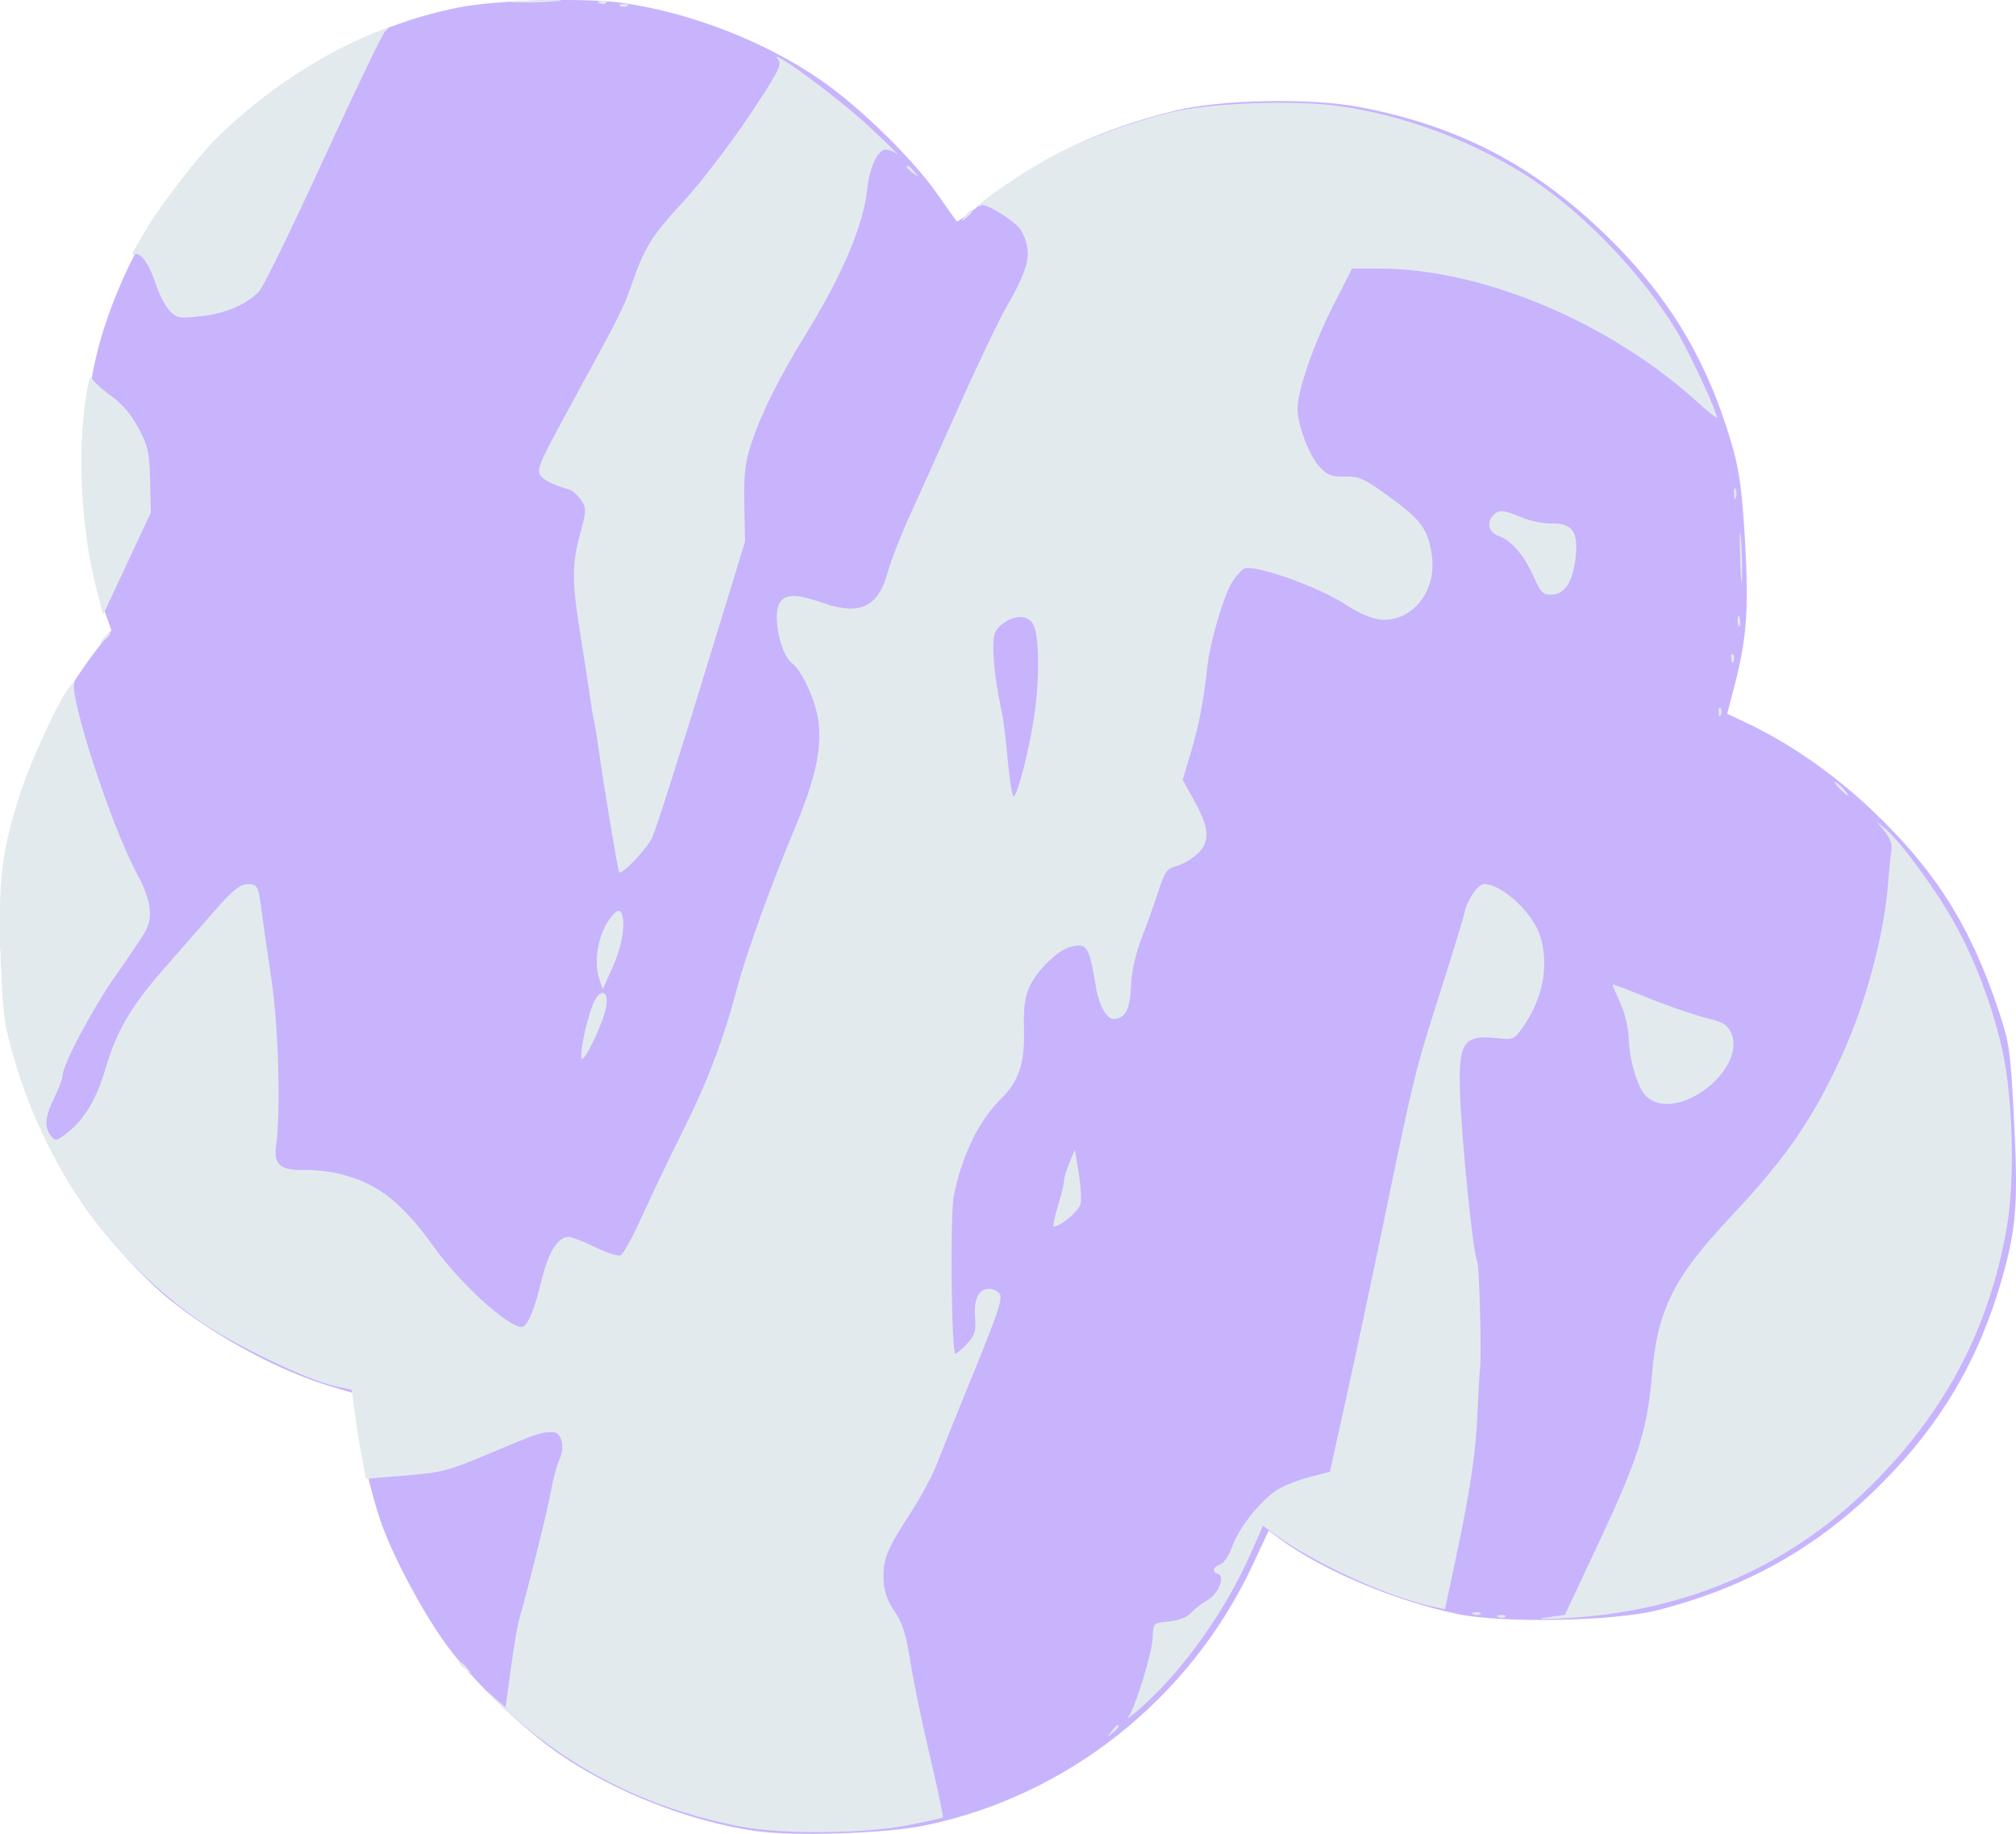
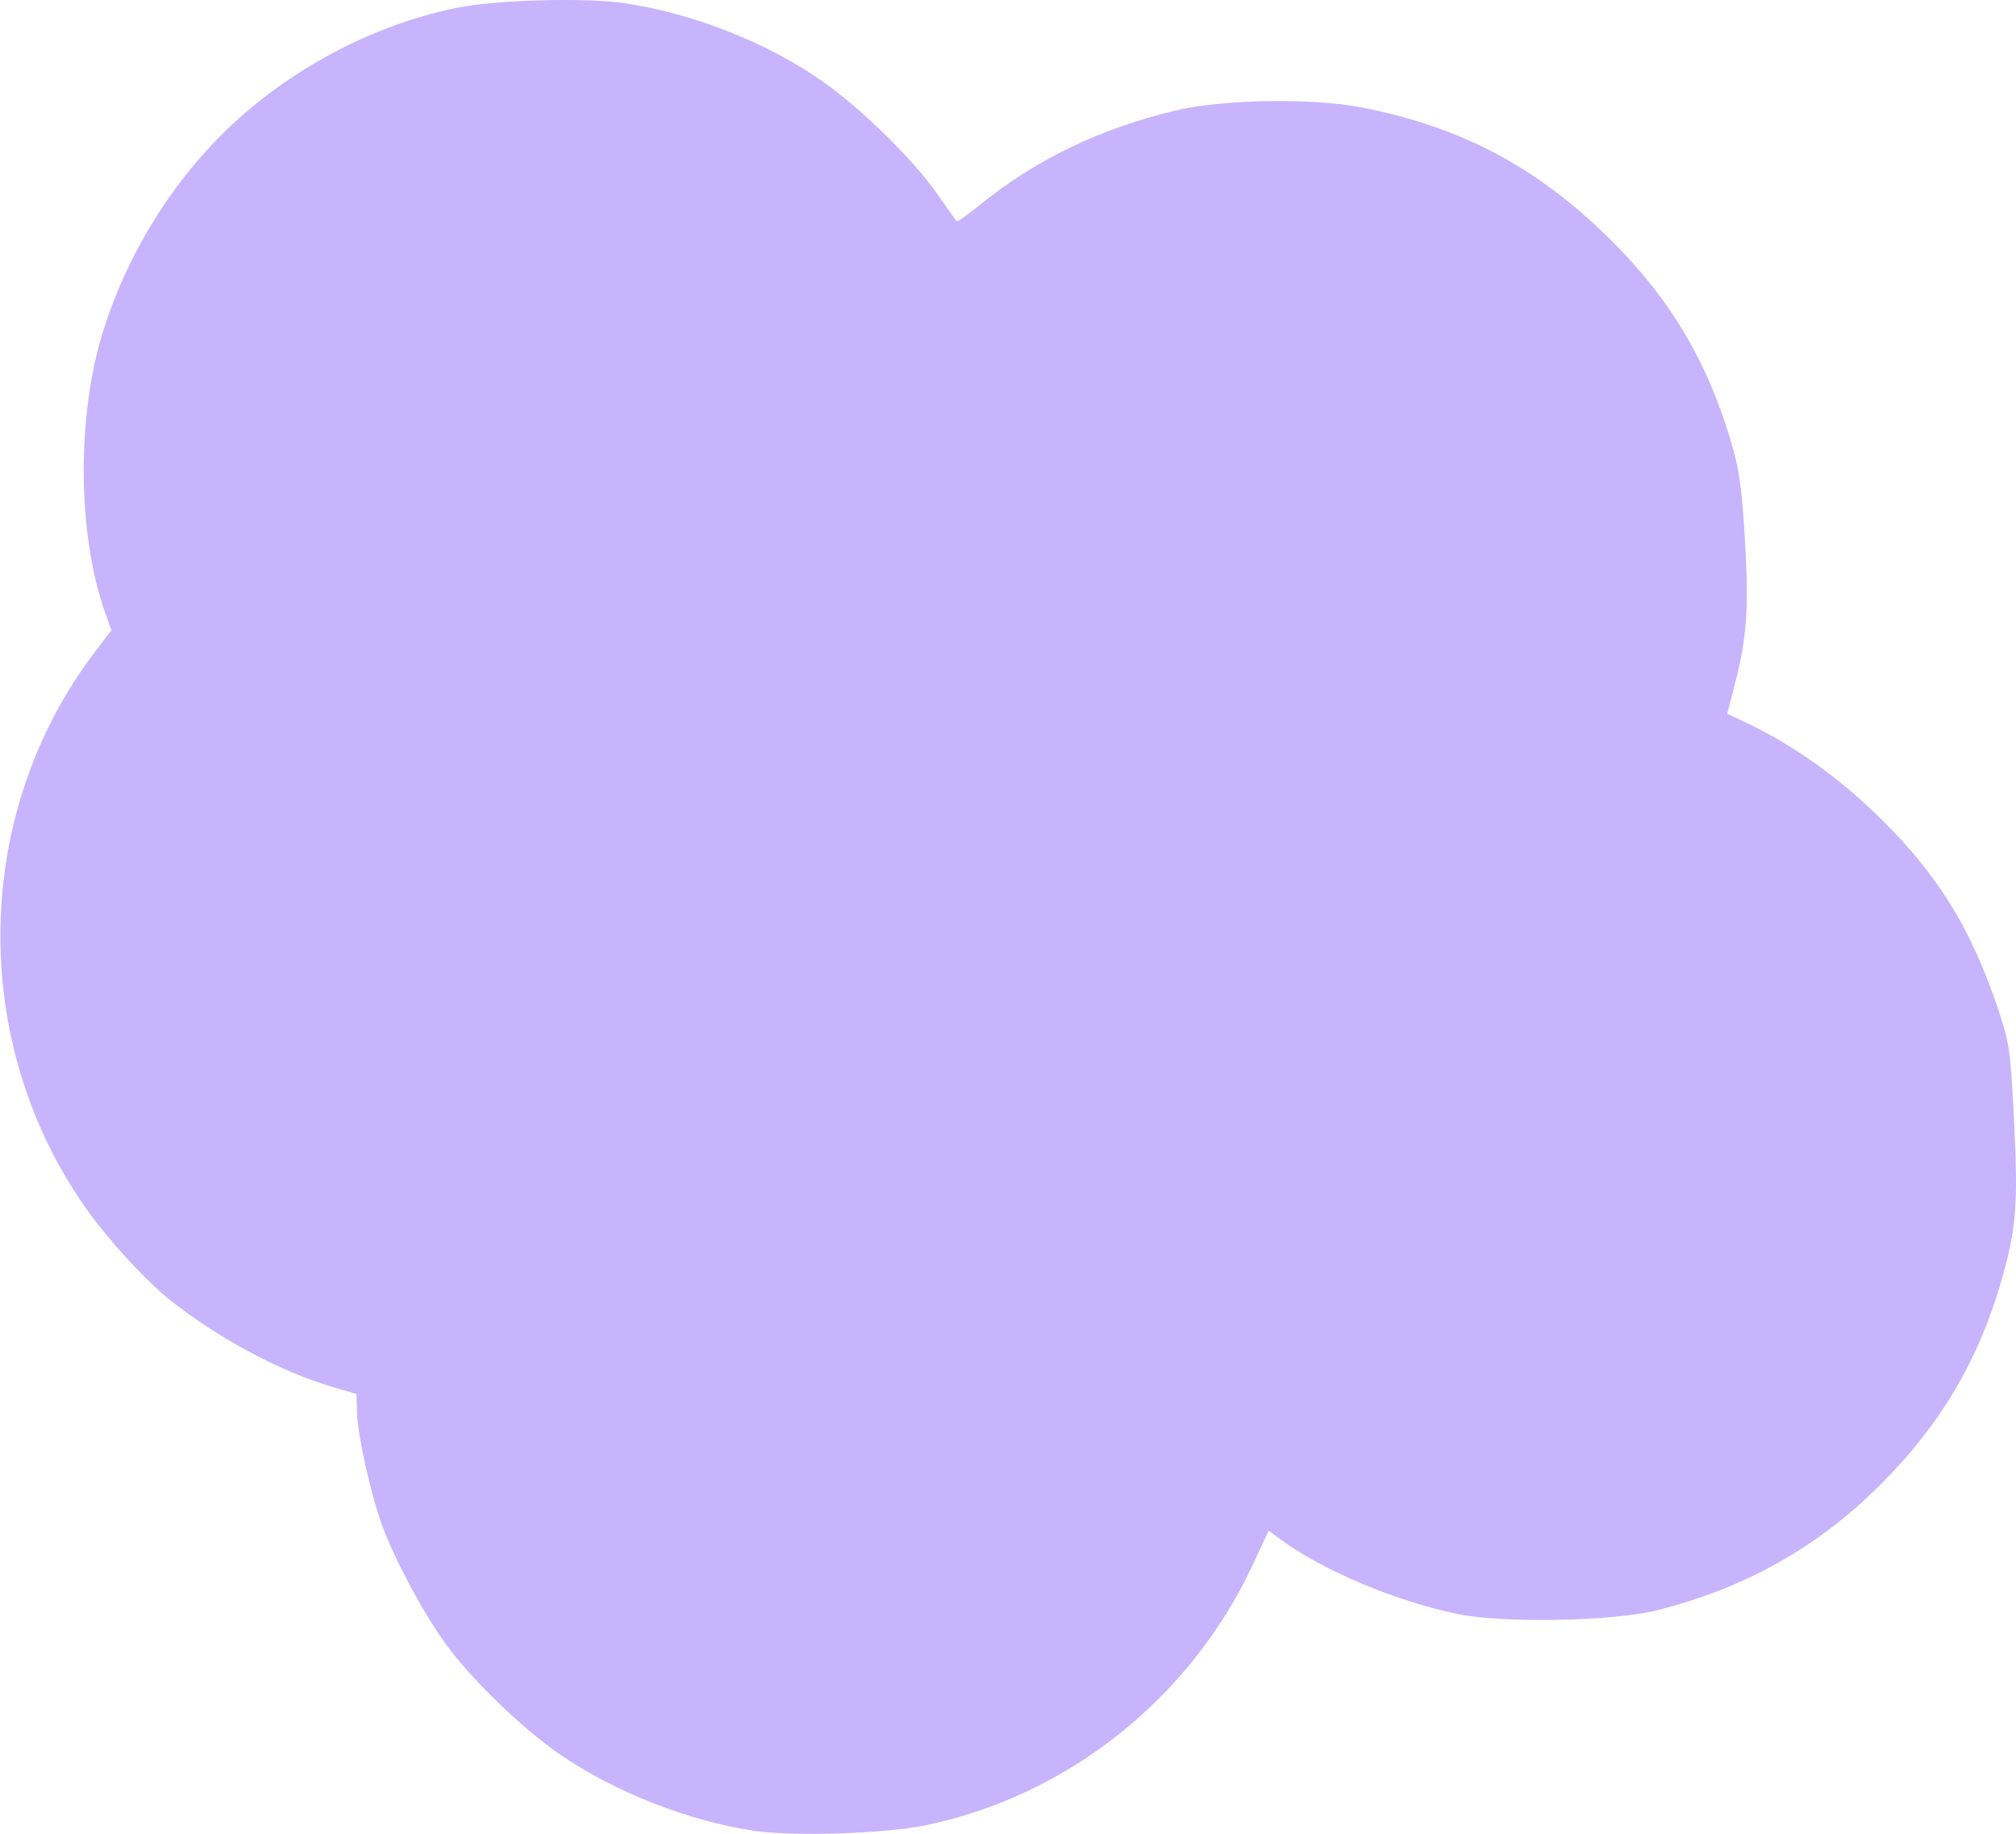
<svg xmlns="http://www.w3.org/2000/svg" width="641" height="583" viewBox="0 0 641 583" fill="none">
  <path fill-rule="evenodd" clip-rule="evenodd" d="M145.819 2.378C121.725 7.15 97.784 18.921 78.336 35.555C57.61 53.283 41.518 77.847 32.915 104.888C24.306 131.944 24.557 169.882 33.508 195L35.426 200.379L30.412 206.937C-8.857 258.305 -10.053 331.341 27.506 384.389C34.367 394.077 46.193 406.97 53.836 413.095C69.033 425.272 89.026 436.001 105.663 440.907L113.353 443.174L113.53 449.322C113.735 456.452 117.922 475.165 121.491 484.907C125.424 495.642 134.02 511.77 141.247 521.969C149.238 533.251 165.643 549.223 177.908 557.665C195.37 569.685 218.994 578.978 239.918 582.058C252.209 583.867 281.228 582.949 293.95 580.347C339.33 571.067 378.491 539.958 398.337 497.422L403.379 486.615L407.202 489.431C420.541 499.255 443.677 509.005 463.366 513.102C477.865 516.119 513.112 515.443 527.087 511.88C555.552 504.623 578.509 491.585 598.647 471.237C617.25 452.441 629.05 432.403 636.326 407.244C641.106 390.715 641.731 382.823 640.37 356.118C639.234 333.809 638.942 331.737 635.445 321.224C626.484 294.269 615.246 276.533 594.983 257.36C582.903 245.931 568.896 236.204 555.321 229.821L549.168 226.928L551.461 218.113C555.405 202.949 556.075 193.865 554.849 172.209C553.971 156.716 553.082 149.852 551.002 142.539C542.982 114.336 530.248 93.344 508.877 73.096C486.549 51.944 462.979 39.909 432.432 34.063C416.905 31.091 388.47 31.605 373.85 35.12C349.739 40.919 329.815 50.488 311.853 64.899C307.848 68.112 304.409 70.587 304.211 70.401C304.013 70.213 301.252 66.323 298.075 61.755C290.494 50.852 274.186 34.797 261.839 26.081C244.124 13.576 220.319 4.183 198.194 0.969C186.034 -0.797 158.049 -0.045 145.819 2.378Z" fill="#C7B4FC" />
-   <path fill-rule="evenodd" clip-rule="evenodd" d="M163.984 0.741C167.559 0.861 173.401 0.694 176.964 0.368C180.527 0.042 177.601 -0.058 170.462 0.147C163.323 0.352 160.408 0.62 163.984 0.741ZM190.61 1.041C191.434 1.343 192.406 1.275 192.77 0.89C193.134 0.505 192.461 0.258 191.272 0.34C189.959 0.432 189.699 0.707 190.61 1.041ZM197.415 1.974C198.238 2.276 199.211 2.208 199.575 1.823C199.939 1.438 199.266 1.191 198.077 1.273C196.764 1.365 196.504 1.64 197.415 1.974ZM114.334 12.458C97.752 19.951 80.848 31.759 67.997 44.826C62.262 50.658 50.63 65.823 46.636 72.675C45.532 74.569 43.86 77.391 42.919 78.944C41.978 80.499 41.765 81.406 42.446 80.96C44.377 79.693 47.311 83.546 49.469 90.179C50.552 93.51 52.568 97.394 53.949 98.812C56.255 101.181 57.079 101.319 64.084 100.506C71.845 99.605 78.126 96.92 82.343 92.701C83.632 91.41 92.895 72.454 102.928 50.576C112.96 28.697 121.769 10.392 122.502 9.896C125.194 8.076 121.394 9.268 114.334 12.458ZM247.514 19.084C248.71 20.486 247.107 23.511 237.871 37.293C231.78 46.384 222.447 58.509 217.133 64.24C207.231 74.916 204.884 78.706 200.726 90.741C198.293 97.787 196.904 100.549 183.136 125.739C172.589 145.034 171.32 147.658 171.388 150.03C171.442 151.877 174.994 153.966 180.802 155.566C181.861 155.858 183.609 157.358 184.686 158.901C186.53 161.544 186.515 162.175 184.421 169.848C181.788 179.496 181.824 185.159 184.635 202.428C185.791 209.532 187.119 218.126 187.588 221.526C188.056 224.926 188.651 228.463 188.91 229.387C189.168 230.31 189.789 234.101 190.29 237.81C191.702 248.26 196.475 276.911 196.867 277.278C197.806 278.165 205.66 269.936 207.375 266.267C208.45 263.969 215.532 241.853 223.114 217.12L236.898 172.152L236.657 160.311C236.466 150.896 236.918 146.952 238.856 141.064C242.04 131.399 247.625 120.212 256.319 106.087C267.937 87.213 274.591 71.433 275.752 59.996C276.368 53.933 278.586 48.677 280.944 47.694C281.855 47.315 283.75 47.877 285.156 48.943C286.561 50.01 282.488 45.996 276.103 40.025C266.35 30.904 243.026 13.819 247.514 19.084ZM374.916 35.161C363.303 37.449 345.27 43.964 334.38 49.805C325.839 54.386 311.253 64.202 311.286 65.347C311.296 65.713 311.6 65.7 311.959 65.32C313.046 64.171 323.359 70.68 324.764 73.4C328.273 80.196 327.47 84.475 320.34 96.972C317.64 101.705 310.724 116.121 304.973 129.009C299.22 141.897 292.161 157.588 289.285 163.877C286.409 170.165 283.231 178.343 282.222 182.048C279.25 192.952 273.408 195.727 261.831 191.734C253.231 188.767 249.836 188.715 247.986 191.522C245.526 195.254 247.978 207.793 251.743 210.736C255.059 213.328 259.36 222.754 260.217 229.309C261.36 238.056 259.241 247.654 252.717 263.283C244.813 282.216 237.373 302.858 234.292 314.407C229.89 330.902 224.833 344.157 216.88 360.044C212.781 368.23 207.043 380.22 204.13 386.69C201.215 393.159 198.139 398.739 197.295 399.091C196.451 399.442 192.797 398.259 189.175 396.459C185.553 394.661 181.734 393.213 180.688 393.243C177.242 393.342 174.208 398.373 172.033 407.597C169.962 416.373 167.622 421.833 165.916 421.873C161.594 421.976 146.268 408.024 137.99 396.455C127.971 382.451 120.405 376.459 108.879 373.397C105.539 372.51 100.141 371.86 96.884 371.954C89.304 372.172 86.922 370.211 87.761 364.447C89.312 353.796 88.555 326.122 86.308 311.323C85.041 302.981 83.655 293.373 83.226 289.972C82.161 281.506 81.885 280.983 78.532 281.08C76.358 281.142 73.819 283.191 68.746 288.978C64.979 293.274 57.447 301.883 52.009 308.106C41.46 320.177 36.967 327.921 33.411 340.161C30.771 349.24 26.779 355.917 21.533 360.02C17.966 362.81 17.597 362.887 16.221 361.116C14.014 358.276 14.302 354.947 17.271 348.96C18.739 346 19.919 342.864 19.894 341.992C19.802 338.781 29.271 320.888 36.626 310.379C40.791 304.426 45.023 298.154 46.031 296.44C48.84 291.666 48.097 286.155 43.503 277.659C35.354 262.589 21.766 220.909 23.691 216.884C24.057 216.12 23.335 216.794 22.089 218.382C18.475 222.979 9.645 242.134 6.273 252.688C0.483 270.808 -0.554 279.463 0.229 303.076C0.898 323.241 1.166 325.262 4.799 337.576C14.825 371.562 35.664 400.72 63.867 420.226C74.492 427.575 97.499 438.633 106.286 440.615L111.834 441.867L112.73 448.704C113.223 452.464 114.232 458.823 114.973 462.836L116.321 470.132L128.946 469.094C140.667 468.13 142.612 467.615 156.08 461.9C170.651 455.717 172.31 455.166 175.92 455.31C178.636 455.417 179.689 460.089 177.882 464.01C177.054 465.807 175.834 470.34 175.171 474.083C174.152 479.844 168.34 503.295 165.029 514.997C164.499 516.874 163.316 523.887 162.401 530.581L160.737 542.752L156.006 538.663C153.403 536.415 155.22 538.275 160.043 542.797C181.061 562.5 206.439 575.209 235.849 580.759C248.685 583.181 274.665 582.985 288.215 580.364C294.363 579.174 299.571 578.012 299.789 577.783C300.008 577.552 298.174 568.863 295.715 558.473C293.256 548.083 290.448 534.527 289.474 528.349C288.092 519.579 286.977 516.036 284.393 512.193C281.942 508.549 281.042 505.852 280.925 501.8C280.745 495.565 282.039 492.474 289.893 480.379C292.973 475.636 296.564 468.931 297.873 465.48C299.183 462.029 304.517 448.772 309.728 436.02C317.358 417.346 318.929 412.524 317.802 411.245C317.033 410.371 315.512 409.681 314.422 409.713C311.147 409.807 309.584 413.004 310.012 418.739C310.347 423.229 309.936 424.599 307.476 427.202C305.861 428.91 304.199 430.318 303.783 430.33C302.499 430.367 302.052 386.16 303.275 380.13C305.898 367.191 311.253 356.221 318.359 349.229C323.984 343.694 325.86 337.986 325.579 327.255C325.396 320.264 325.856 316.81 327.402 313.554C329.837 308.43 336.188 302.212 340.12 301.106C345.584 299.568 346.336 300.724 348.479 313.948C349.389 319.556 351.901 324.005 354.125 323.941C357.774 323.836 359.324 320.917 359.598 313.628C359.778 308.852 361.028 303.294 363.172 297.728C364.987 293.021 367.401 286.256 368.539 282.694C370.295 277.204 371.113 276.092 373.922 275.391C375.744 274.937 378.71 273.251 380.513 271.644C384.84 267.79 384.665 263.558 379.818 254.749L376.049 247.901L378.708 238.983C381.246 230.464 382.761 222.497 383.954 211.371C384.697 204.444 388.903 190.025 391.485 185.556C392.646 183.544 394.499 181.398 395.601 180.785C398.459 179.195 419.374 186.588 427.789 192.161C431.83 194.837 436.134 196.706 438.853 196.964C448.776 197.905 456.717 188.28 455.317 177.007C454.316 168.945 452.15 165.65 443.755 159.422C433.723 151.978 432.478 151.386 427.114 151.493C423.29 151.572 421.859 150.965 419.423 148.237C416.212 144.639 412.713 135.436 412.562 130.188C412.402 124.647 417.568 109.59 423.868 97.234L429.923 85.361L438.954 85.394C471.521 85.513 511.926 102.544 539.768 127.885C543.172 130.983 545.946 133.167 545.933 132.738C545.877 130.766 536.907 111.51 533.14 105.273C521.703 86.335 501.956 66.079 484.232 55.101C466.481 44.105 445.843 36.564 425.683 33.706C412.608 31.853 388.144 32.553 374.916 35.161ZM288.343 53.181C288.349 53.415 289.264 54.278 290.375 55.098C292.205 56.448 292.244 56.407 290.789 54.659C289.26 52.823 288.316 52.254 288.343 53.181ZM306.724 68.871C305.373 70.699 305.413 70.738 307.163 69.285C309.001 67.757 309.572 66.814 308.643 66.841C308.409 66.848 307.545 67.762 306.724 68.871ZM27.402 125.699C24.483 144.014 25.784 168.318 30.703 187.372L32.786 195.438L47.975 162.91L47.727 152.761C47.508 143.829 47.069 141.837 44.065 136.145C41.745 131.749 38.869 128.396 35.095 125.682C32.039 123.485 29.323 120.933 29.058 120.009C28.794 119.086 28.048 121.646 27.402 125.699ZM551.326 156.913C551.371 158.463 551.646 159.091 551.936 158.306C552.227 157.522 552.191 156.254 551.855 155.487C551.52 154.722 551.282 155.363 551.326 156.913ZM474.758 163.852C472.558 166.18 473.37 169.292 476.459 170.365C480.525 171.777 484.548 176.444 487.6 183.287C489.888 188.419 490.603 189.125 493.436 189.043C497.593 188.924 500.165 184.868 500.996 177.122C501.859 169.07 499.913 166.298 493.502 166.448C490.877 166.51 486.487 165.621 483.746 164.472C477.956 162.045 476.557 161.948 474.758 163.852ZM553.288 177.168C553.493 184.299 553.761 187.211 553.882 183.639C554.003 180.068 553.835 174.232 553.509 170.673C553.182 167.115 553.082 170.037 553.288 177.168ZM32.696 203.125C31.345 204.954 31.385 204.992 33.135 203.539C34.973 202.012 35.544 201.069 34.615 201.095C34.381 201.102 33.517 202.015 32.696 203.125ZM328.716 198.926C330.458 203.136 330.541 215.729 328.904 227.192C327.414 237.61 323.705 252.303 322.337 253.203C321.908 253.485 321.07 248.542 320.475 242.217C319.881 235.892 319.134 229.454 318.814 227.912C316.806 218.209 315.917 211.858 315.843 206.683C315.773 201.777 316.224 200.403 318.514 198.539C322.594 195.218 327.254 195.395 328.716 198.926ZM552.495 197.502C552.54 199.053 552.814 199.68 553.104 198.895C553.396 198.112 553.359 196.843 553.023 196.077C552.688 195.311 552.45 195.952 552.495 197.502ZM550.492 209.502C550.584 210.814 550.859 211.073 551.193 210.164C551.496 209.341 551.427 208.369 551.042 208.006C550.656 207.642 550.409 208.315 550.492 209.502ZM546.464 226.544C546.556 227.856 546.831 228.115 547.165 227.206C547.468 226.383 547.4 225.411 547.014 225.047C546.629 224.684 546.381 225.357 546.464 226.544ZM584.914 250.735C586.073 251.943 587.276 252.924 587.587 252.915C587.897 252.906 587.202 251.91 586.043 250.702C584.884 249.494 583.681 248.513 583.371 248.522C583.061 248.531 583.756 249.527 584.914 250.735ZM599.259 264.353C600.997 266.511 601.702 268.56 601.373 270.499C601.102 272.099 600.655 276.462 600.379 280.193C599.114 297.335 593.213 319.207 585.161 336.606C576.122 356.136 567.657 368.346 550.526 386.568C532.059 406.209 526.991 416.333 525.261 437.038C523.818 454.313 520.893 463.632 508.847 489.323L497.585 513.343L491.398 514.275C487.853 514.811 490.989 514.861 498.745 514.394C537.388 512.066 570.422 497.309 596.503 470.723C619.212 447.575 632.6 421.669 638.065 390.295C640.779 374.713 640.013 348.123 636.408 332.723C633.078 318.508 627.663 304.428 620.985 292.625C615.162 282.334 604.334 267.639 599.636 263.652L596.65 261.118L599.259 264.353ZM193.077 293.302C189.983 298.278 188.848 306.186 190.517 311.151L191.644 314.504L194.966 307.074C198.274 299.674 199.247 290.905 196.912 289.553C196.304 289.202 194.578 290.889 193.077 293.302ZM467.836 284.847C466.664 286.899 465.718 289.095 465.734 289.728C465.75 290.363 462.326 301.633 458.125 314.772C449.957 340.325 449.644 341.593 439.804 389.185C436.253 406.354 430.985 431.093 428.095 444.161L422.842 467.919L416.23 469.62C412.595 470.556 407.963 472.411 405.937 473.744C400.625 477.239 393.845 485.821 391.818 491.618C390.856 494.37 389.125 496.952 387.972 497.354C385.623 498.173 385.24 499.792 387.25 500.398C389.652 501.122 387.392 506.788 383.938 508.7C382.129 509.701 379.77 511.52 378.693 512.742C377.465 514.138 374.855 515.153 371.679 515.471C366.634 515.975 366.622 515.987 366.523 520.493C366.421 525.195 360.96 542.972 358.68 546.025C357.96 546.989 360.262 545.17 363.795 541.982C376.427 530.582 389.607 511.989 397.305 494.706L401.586 485.093L405.775 488.107C418.835 497.506 441.93 507.927 456.448 510.97L459.454 511.6L463.006 494.863C467.515 473.619 469.302 461.491 469.809 448.693C470.031 443.101 470.383 436.997 470.589 435.129C471.107 430.452 470.37 402.084 469.702 401.038C468.386 398.974 464.584 361.285 464.179 346.295C463.777 331.36 465.537 328.909 475.867 330.027C481.112 330.594 481.456 330.458 484.047 326.786C490.56 317.56 492.599 307.143 489.746 297.695C487.482 290.197 477.415 280.905 471.733 281.068C470.762 281.096 469.008 282.796 467.836 284.847ZM189.3 317.654C187.351 320.819 184.289 333.779 184.872 336.394C185.378 338.667 191.946 325.01 192.77 319.968C193.503 315.497 191.464 314.139 189.3 317.654ZM512.718 313.1C512.725 313.35 513.834 315.936 515.183 318.846C516.619 321.942 517.74 326.746 517.887 330.428C518.182 337.837 520.882 346.377 523.686 348.769C533.517 357.155 555.965 339.597 550.259 327.985C549.271 325.974 547.442 324.789 544.197 324.059C539.078 322.905 529.404 319.524 519.278 315.352C515.662 313.863 512.711 312.848 512.718 313.1ZM339.996 369.73C339.033 372.065 338.266 374.673 338.29 375.526C338.315 376.379 337.429 379.975 336.322 383.517C335.214 387.061 334.663 389.946 335.095 389.931C337.335 389.856 343.103 384.925 343.604 382.658C343.921 381.225 343.632 376.775 342.963 372.768L341.747 365.484L339.996 369.73ZM468.565 513.255C469.388 513.557 470.361 513.488 470.725 513.103C471.089 512.718 470.415 512.471 469.227 512.554C467.914 512.646 467.654 512.921 468.565 513.255ZM476.498 514.155C477.321 514.457 478.294 514.389 478.658 514.004C479.022 513.619 478.349 513.372 477.16 513.454C475.847 513.546 475.587 513.821 476.498 514.155ZM146.149 528.943C146.155 529.176 147.069 530.039 148.181 530.859C150.011 532.209 150.05 532.169 148.595 530.421C147.066 528.585 146.122 528.015 146.149 528.943ZM353.35 550.492C351.998 552.321 352.039 552.359 353.789 550.906C355.627 549.379 356.197 548.436 355.268 548.463C355.035 548.469 354.171 549.383 353.35 550.492Z" fill="#E2EAEE" />
</svg>